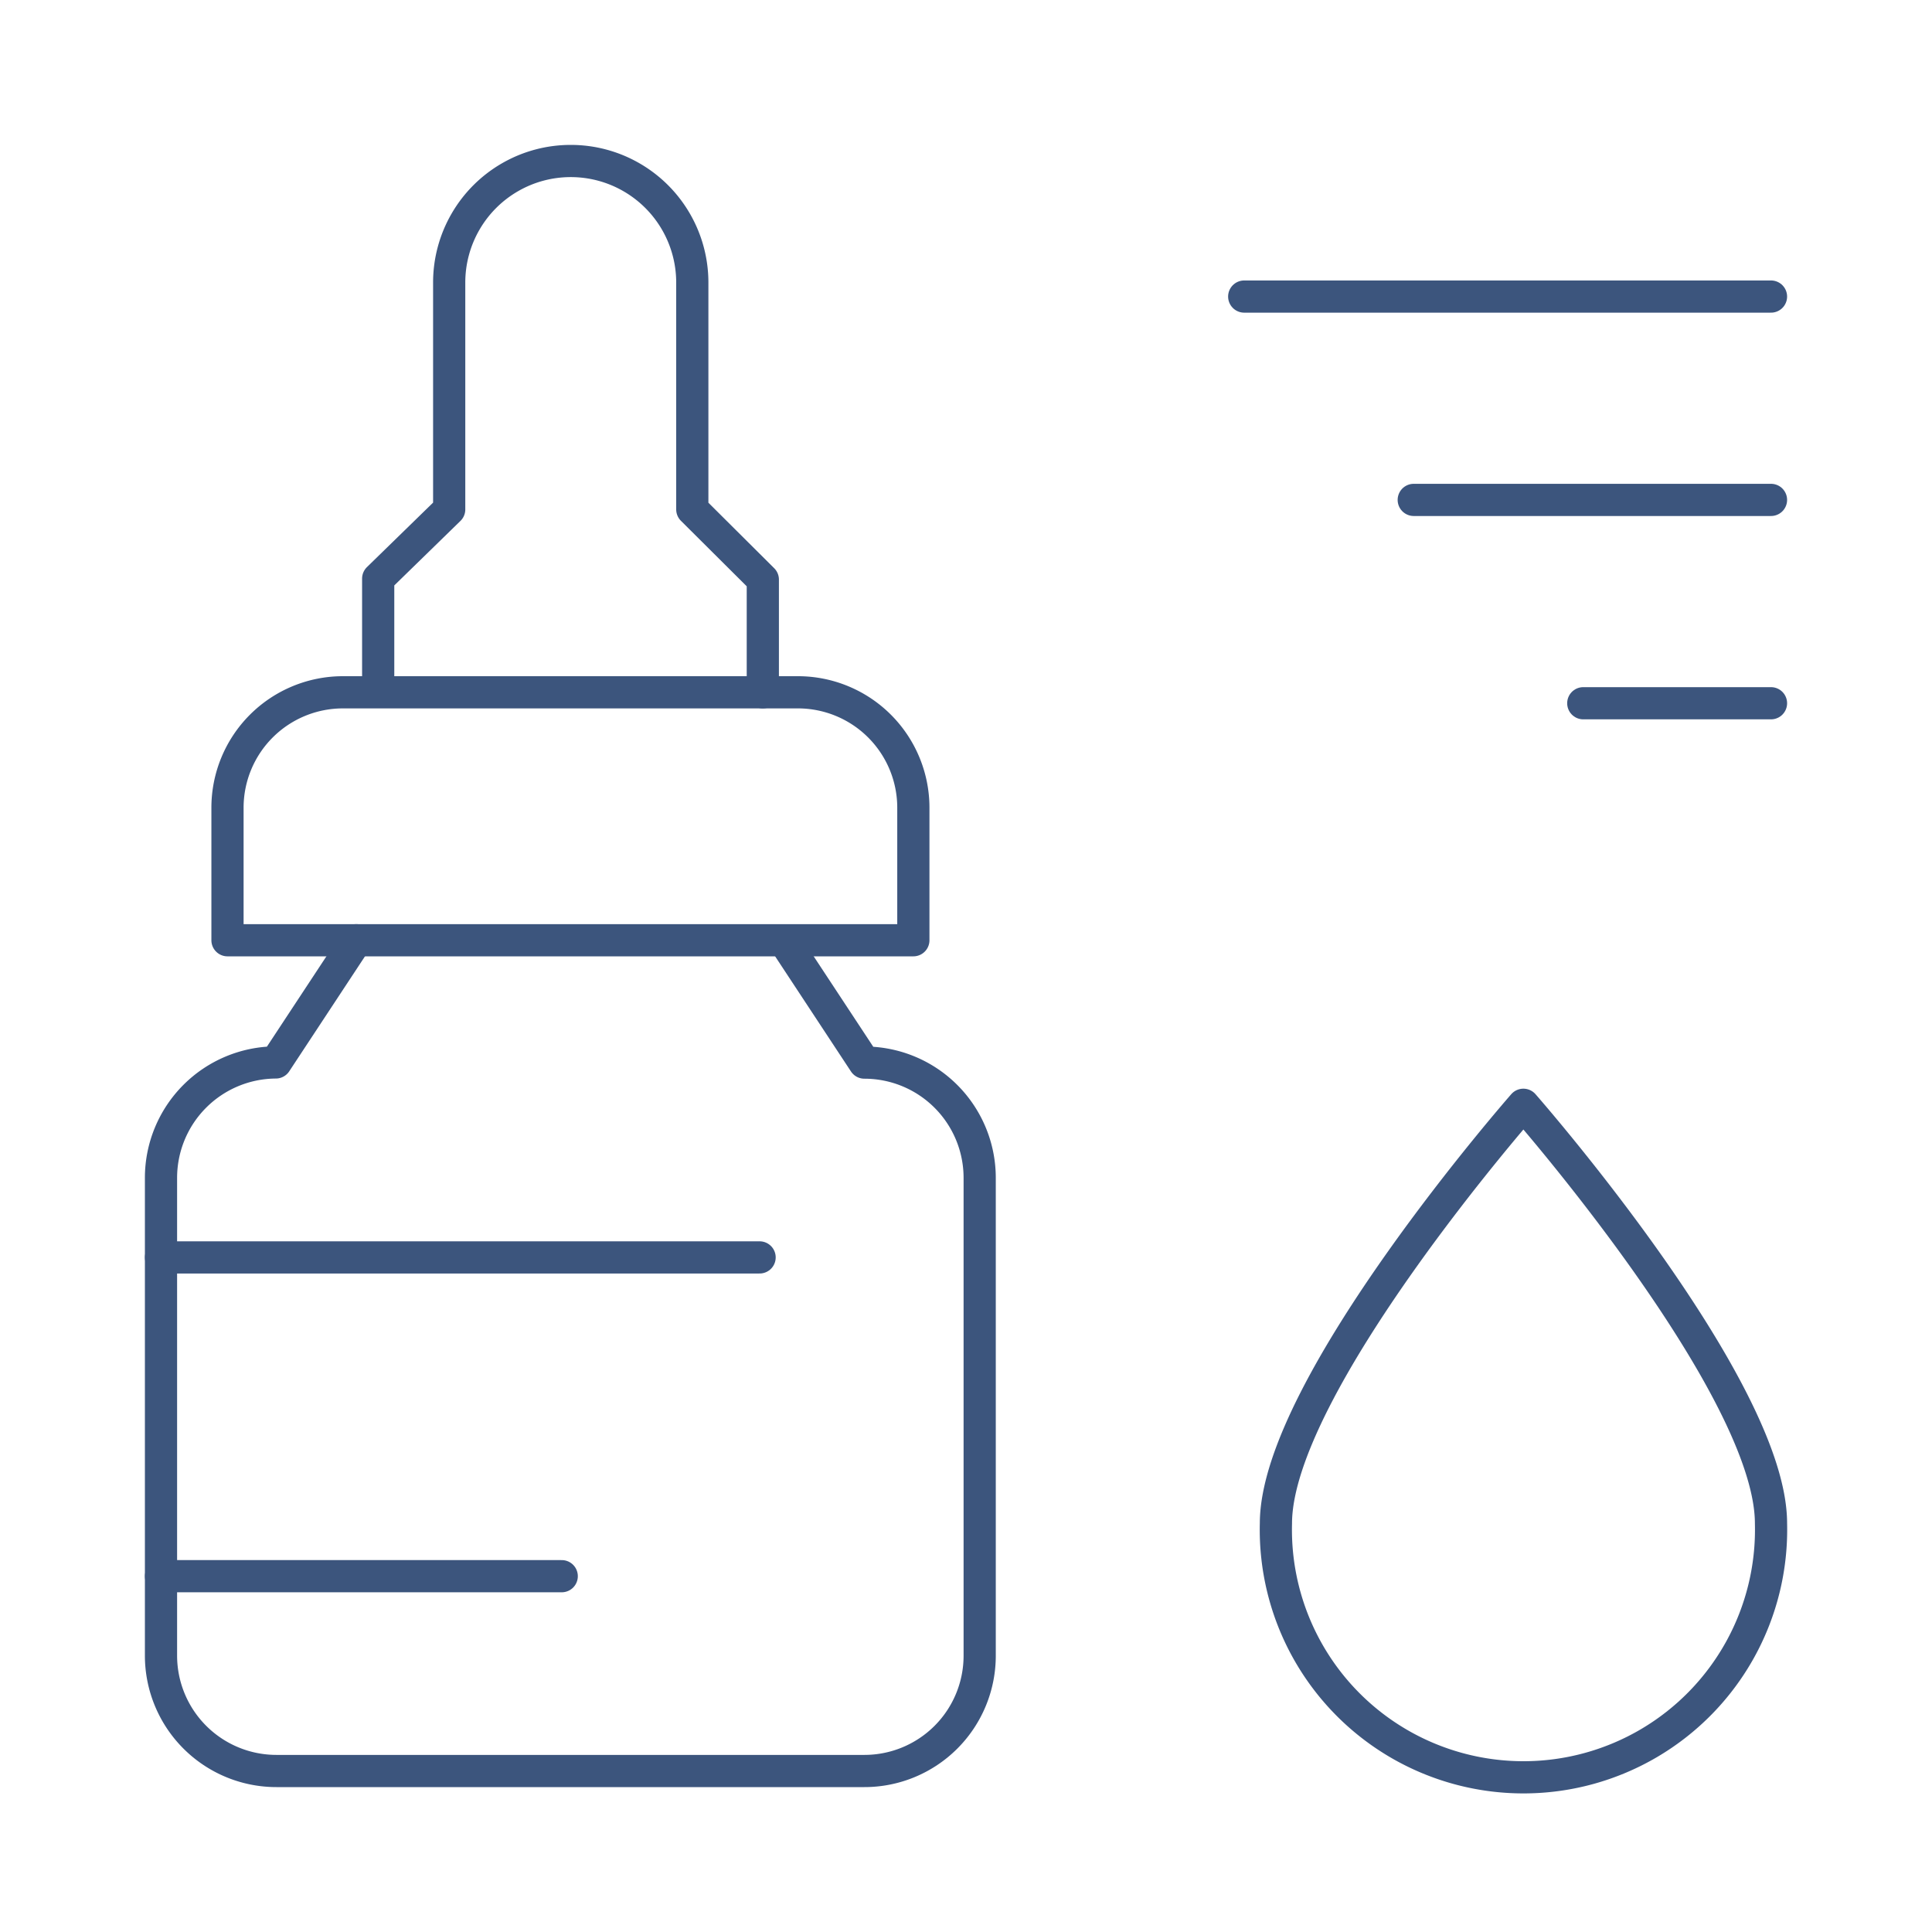
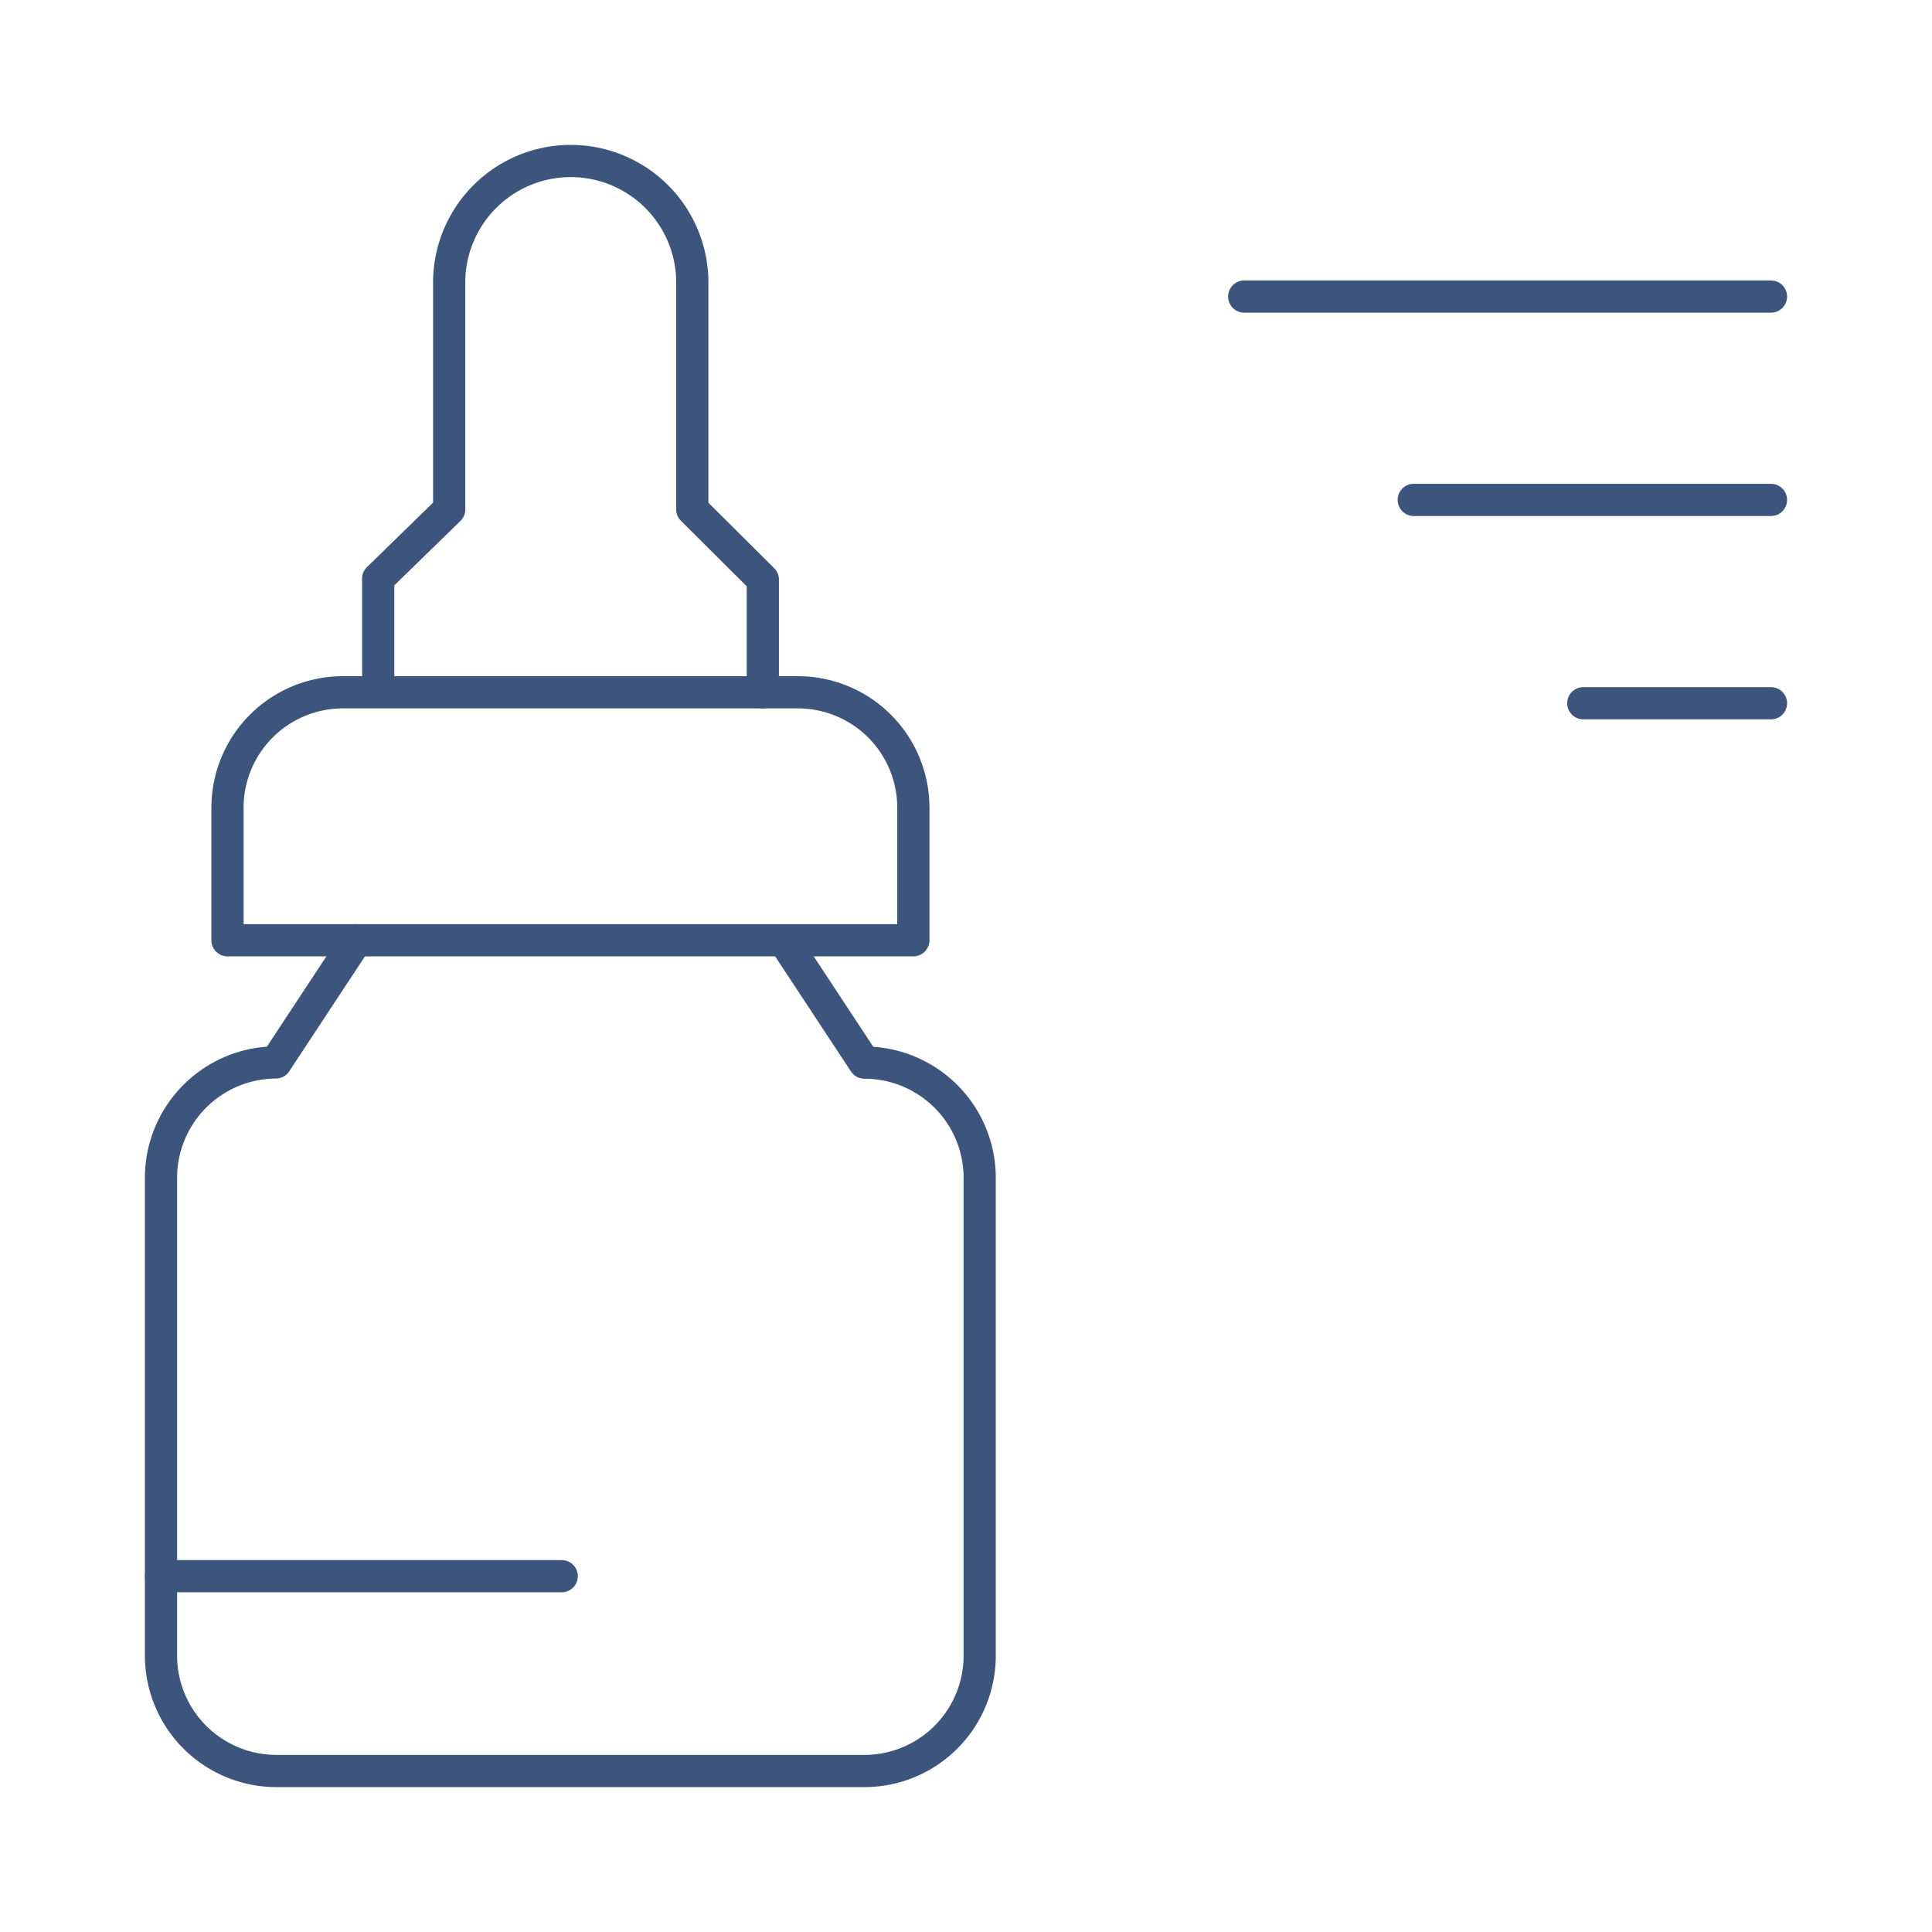
<svg xmlns="http://www.w3.org/2000/svg" viewBox="0 0 120 120">
  <defs>
    <style>.cls-1{fill:none;stroke:#3c557d;stroke-linecap:round;stroke-linejoin:round;stroke-width:2px;}</style>
  </defs>
  <g id="Layer_2" data-name="Layer 2">
-     <path class="cls-1" d="M110,94.62a15.38,15.38,0,1,1-30.75,0c0-8.49,15.37-26,15.37-26S110,86.13,110,94.62Z" />
    <line class="cls-1" x1="77.28" y1="18.42" x2="110" y2="18.42" />
    <line class="cls-1" x1="87.81" y1="31.05" x2="110" y2="31.05" />
    <line class="cls-1" x1="98.34" y1="43.68" x2="110" y2="43.68" />
    <path class="cls-1" d="M47.38,43v-7L43,31.64V17.55a7.55,7.55,0,1,0-15.1,0V31.64l-4.41,4.3v7" />
    <path class="cls-1" d="M56.73,58.4V50.15A7.17,7.17,0,0,0,49.56,43H21.29a7.17,7.17,0,0,0-7.16,7.17V58.4Z" />
-     <line class="cls-1" x1="10" y1="78.1" x2="47.18" y2="78.1" />
    <line class="cls-1" x1="34.89" y1="97.9" x2="10" y2="97.9" />
    <path class="cls-1" d="M22.13,58.4l-5,7.59A7.17,7.17,0,0,0,10,73.15v29.68A7.17,7.17,0,0,0,17.17,110H53.69a7.16,7.16,0,0,0,7.16-7.17V73.15A7.16,7.16,0,0,0,53.69,66l-5-7.59" />
  </g>
</svg>